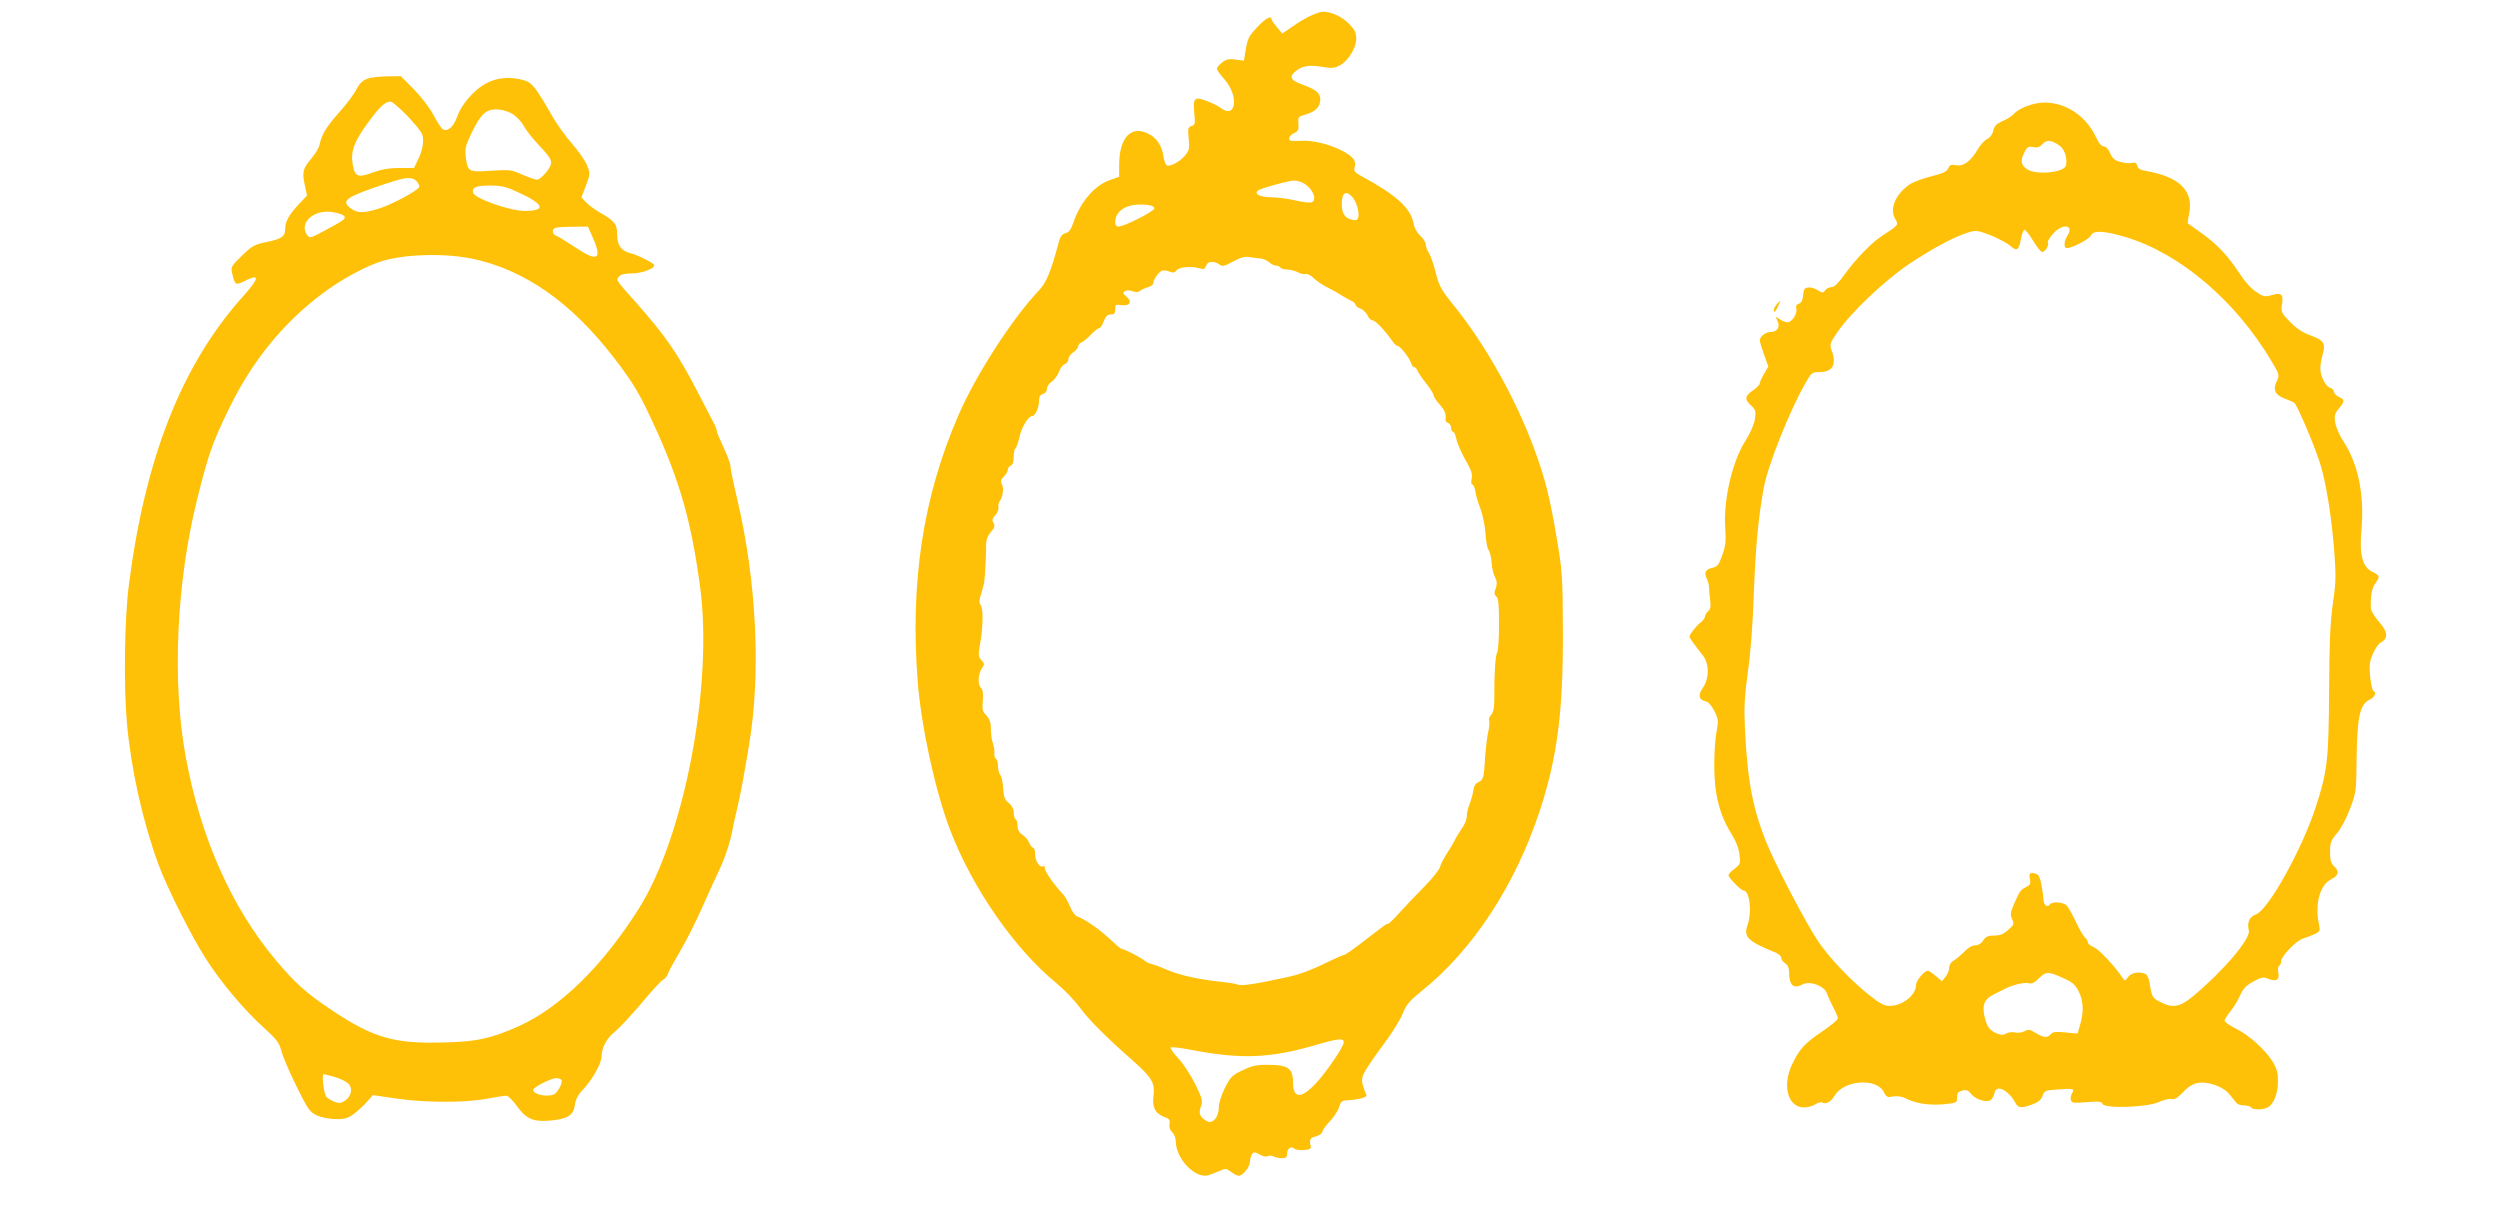
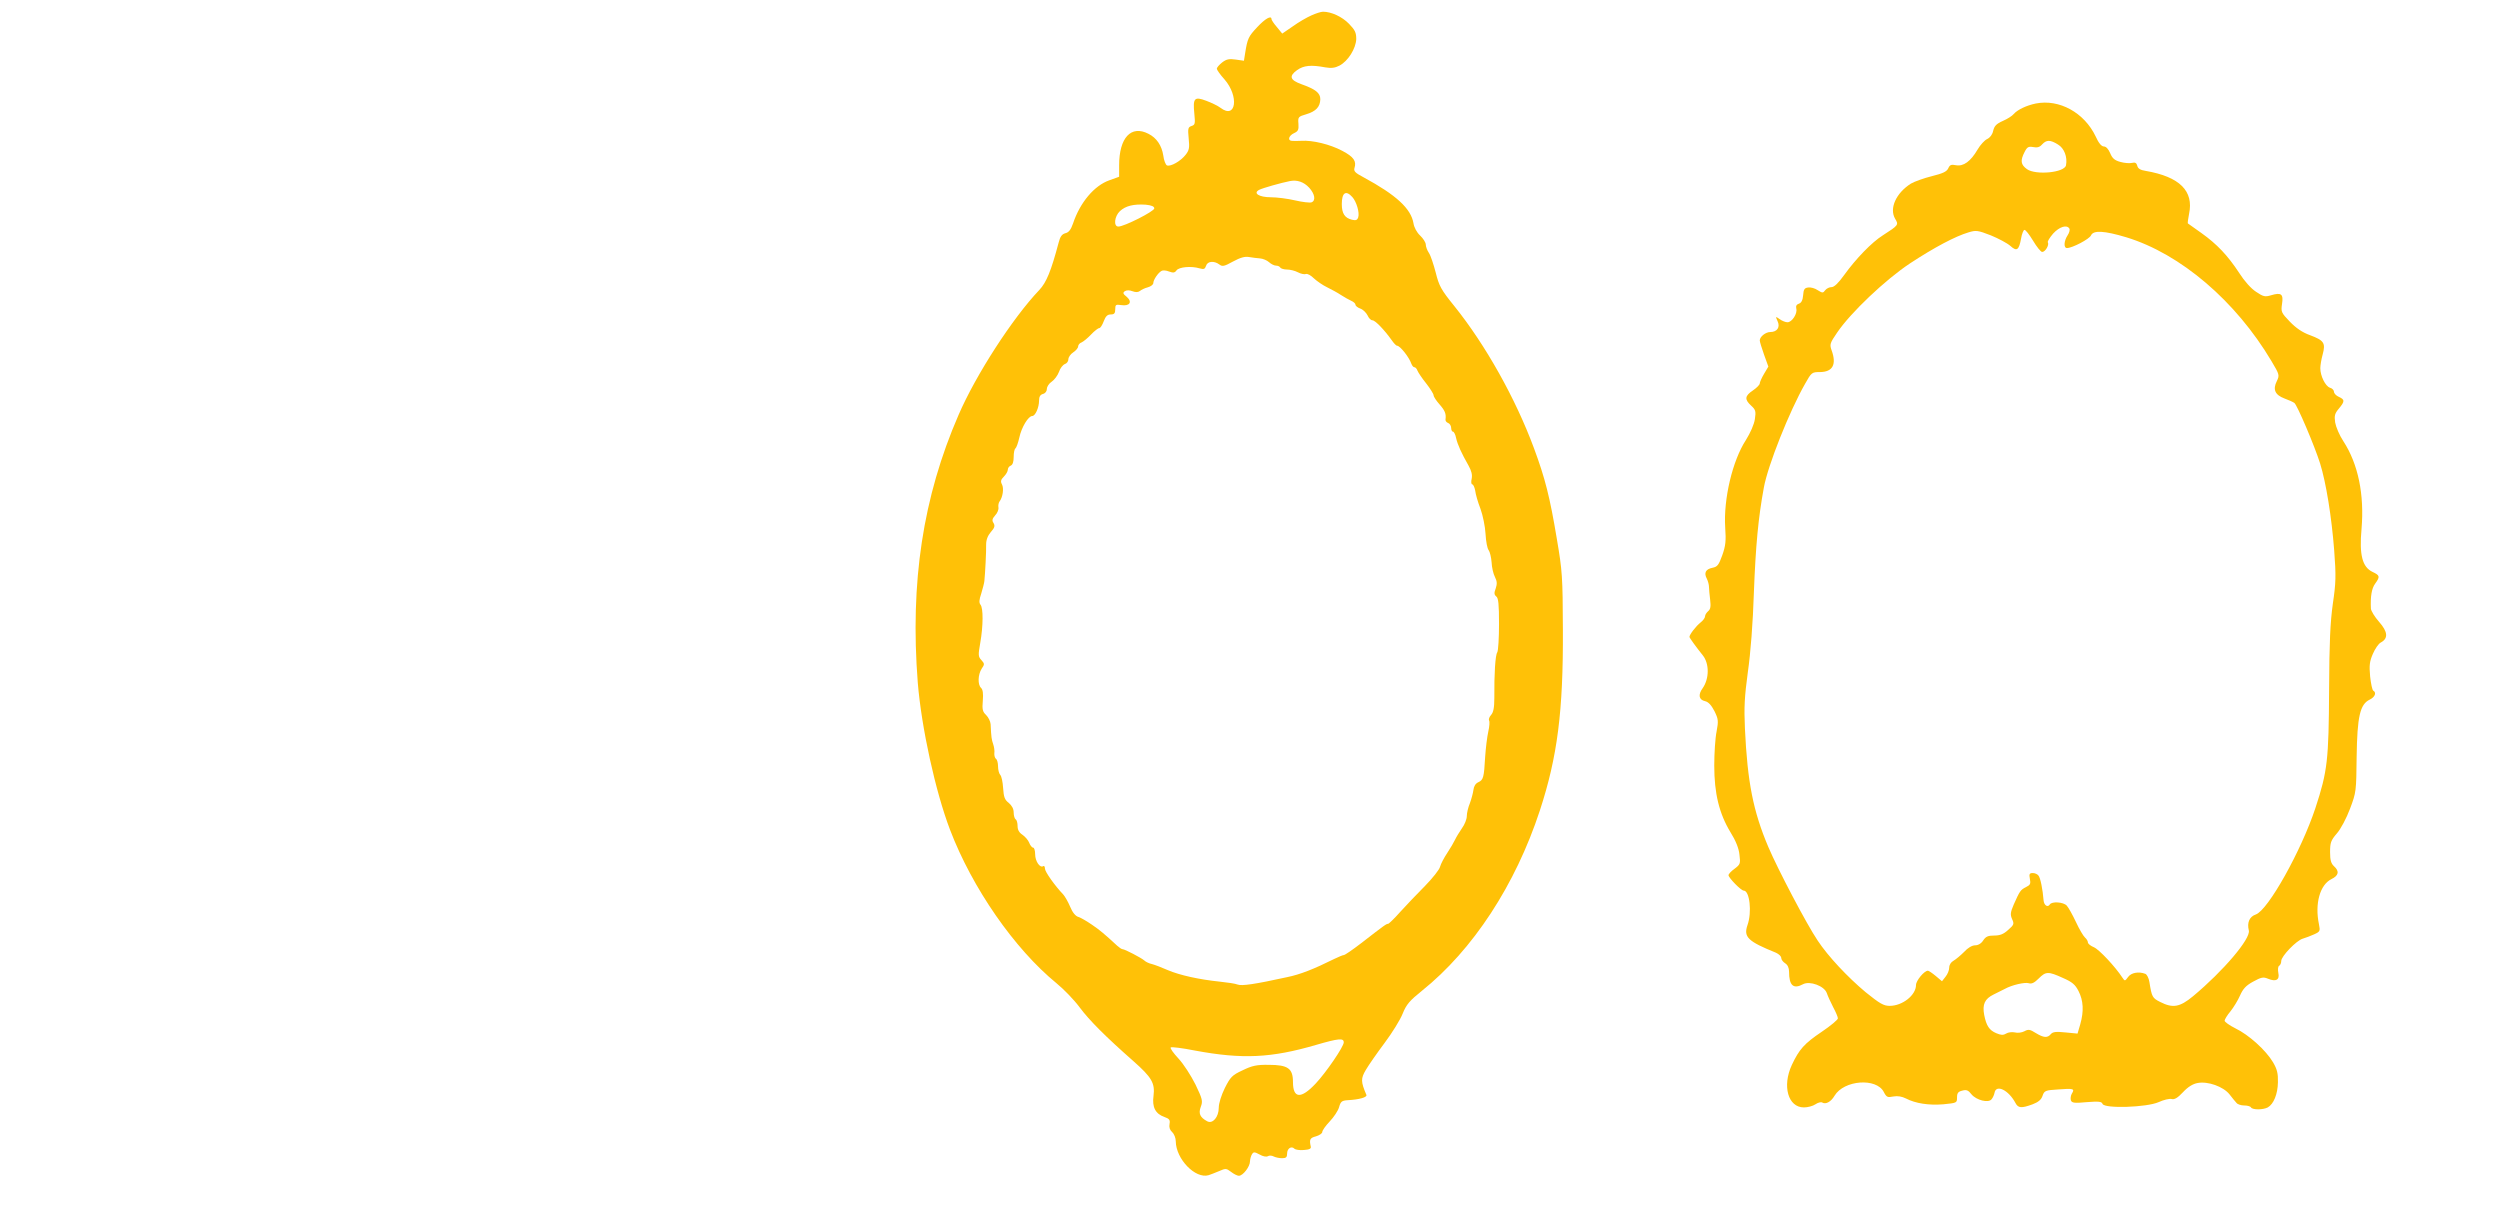
<svg xmlns="http://www.w3.org/2000/svg" version="1.0" width="1280pt" height="619pt" viewBox="0 0 1280 619" preserveAspectRatio="xMidYMid meet">
  <g transform="translate(0,619) scale(0.1,-0.1)" fill="#ffc107" stroke="none">
    <path d="M6714 6111 c-23 -10 -66 -35 -95 -56 l-54 -37 -27 33 c-16 18 -28 37 -28 41 0 21 -32 3 -73 -41 -45 -48 -50 -58 -62 -134 l-6 -38 -42 6 c-34 5 -48 2 -70 -15 -15 -12 -27 -26 -27 -32 0 -5 17 -30 39 -54 76 -87 60 -207 -20 -146 -13 10 -46 26 -73 36 -61 23 -69 14 -61 -66 5 -51 4 -57 -14 -63 -18 -6 -20 -12 -15 -63 5 -49 3 -61 -16 -85 -25 -32 -76 -61 -95 -54 -7 3 -16 26 -19 51 -8 51 -34 90 -76 111 -89 46 -150 -20 -150 -161 l0 -59 -50 -18 c-77 -27 -150 -113 -186 -221 -11 -32 -22 -46 -39 -50 -18 -5 -27 -17 -35 -49 -38 -143 -62 -203 -99 -242 -136 -143 -324 -433 -413 -639 -183 -421 -249 -858 -209 -1371 19 -231 90 -556 165 -753 114 -299 330 -610 545 -786 38 -31 91 -86 119 -124 50 -67 132 -149 275 -275 95 -84 111 -113 103 -178 -8 -58 10 -92 56 -108 25 -9 30 -15 26 -36 -3 -16 1 -30 13 -41 11 -10 19 -31 19 -48 1 -90 100 -193 168 -173 9 3 33 12 54 21 34 15 37 14 61 -4 14 -11 32 -20 40 -20 21 0 57 47 57 74 0 11 5 28 10 36 8 13 13 13 39 -1 17 -10 34 -13 42 -9 7 5 21 4 30 -1 10 -5 29 -9 43 -9 21 0 26 5 26 24 0 26 22 40 37 25 6 -6 28 -9 49 -7 29 2 38 7 35 18 -8 36 -4 44 27 52 17 5 32 15 32 22 0 8 17 32 38 54 21 22 43 55 48 73 8 29 14 34 44 36 59 3 101 15 96 27 -29 68 -29 84 -3 128 14 24 57 86 96 138 39 52 81 120 93 151 19 47 36 66 98 116 261 209 479 542 604 923 90 275 120 508 118 925 -1 273 -3 302 -31 466 -36 216 -60 310 -117 464 -94 254 -248 529 -408 728 -68 84 -78 103 -95 171 -11 42 -26 88 -35 101 -9 13 -16 33 -16 43 0 10 -13 31 -29 46 -17 16 -31 42 -34 63 -13 75 -87 144 -257 236 -42 22 -50 31 -45 47 11 35 -4 57 -63 88 -62 33 -152 55 -210 51 -20 -1 -43 -1 -49 0 -22 2 -14 27 12 39 22 10 25 18 23 48 -3 35 -1 37 40 49 50 15 71 38 72 77 0 32 -24 51 -97 77 -58 21 -65 41 -22 72 34 24 71 28 145 14 30 -5 49 -3 72 9 44 23 84 87 86 136 0 33 -6 46 -37 78 -36 37 -91 62 -133 62 -11 0 -38 -9 -60 -19z m-11 -882 c29 -32 35 -66 12 -75 -8 -3 -46 1 -84 10 -38 9 -94 16 -124 16 -61 0 -93 21 -60 38 17 9 112 36 158 45 36 7 70 -4 98 -34z m221 -48 c21 -23 38 -80 30 -104 -5 -14 -12 -17 -32 -12 -37 9 -52 32 -52 80 0 59 21 73 54 36z m-1014 -58 c0 -15 -154 -93 -184 -93 -26 0 -20 53 8 79 29 27 70 37 132 33 30 -3 44 -9 44 -19z m541 -256 c15 -1 36 -10 46 -19 11 -10 27 -18 36 -18 9 0 19 -4 22 -10 3 -5 19 -10 34 -10 16 0 41 -6 56 -14 15 -8 34 -12 41 -9 8 3 26 -7 41 -22 15 -14 45 -35 68 -46 22 -11 54 -28 70 -39 17 -11 40 -24 53 -30 12 -5 22 -14 22 -20 0 -6 11 -15 25 -20 14 -5 30 -21 37 -35 6 -14 17 -25 25 -25 14 0 61 -49 98 -101 11 -16 23 -29 28 -29 15 0 62 -59 73 -92 4 -10 10 -18 15 -18 6 0 13 -8 16 -17 4 -10 24 -40 45 -66 21 -27 38 -54 38 -61 0 -7 14 -28 30 -46 28 -32 35 -48 31 -78 -1 -7 5 -15 14 -18 8 -3 15 -15 15 -25 0 -10 4 -19 9 -19 5 0 13 -15 16 -32 8 -35 27 -77 64 -142 15 -27 20 -47 16 -67 -4 -16 -2 -29 3 -29 5 0 12 -15 15 -32 2 -18 14 -60 27 -93 12 -33 24 -91 26 -129 2 -38 9 -75 16 -83 6 -8 13 -36 15 -62 1 -26 9 -60 17 -75 11 -22 12 -35 4 -59 -9 -23 -8 -32 3 -41 11 -8 14 -41 14 -141 0 -71 -4 -137 -9 -145 -10 -14 -16 -108 -15 -234 0 -50 -5 -74 -17 -87 -9 -10 -13 -22 -10 -28 4 -5 2 -31 -4 -57 -6 -27 -13 -84 -16 -129 -6 -106 -9 -118 -35 -130 -14 -6 -23 -21 -25 -39 -2 -16 -10 -46 -18 -68 -9 -21 -16 -51 -16 -67 0 -15 -11 -43 -25 -62 -13 -19 -29 -45 -35 -58 -6 -13 -24 -44 -40 -68 -16 -24 -33 -56 -37 -71 -3 -14 -38 -58 -77 -98 -39 -39 -96 -99 -126 -132 -30 -34 -59 -62 -63 -62 -9 0 -15 -4 -139 -100 -43 -33 -82 -60 -88 -60 -5 0 -26 -9 -47 -19 -107 -53 -175 -80 -243 -94 -164 -36 -232 -46 -253 -38 -12 5 -53 11 -92 15 -106 11 -205 33 -266 59 -29 13 -66 27 -81 31 -15 3 -33 12 -40 19 -15 13 -99 57 -110 57 -5 0 -17 8 -27 17 -66 61 -91 82 -131 109 -25 17 -55 35 -68 39 -15 4 -31 23 -43 53 -11 26 -27 53 -35 62 -44 46 -94 117 -94 133 0 10 -4 16 -9 12 -17 -10 -41 26 -41 61 0 19 -5 34 -10 34 -6 0 -15 11 -20 24 -5 14 -21 32 -35 42 -17 11 -25 25 -25 45 0 15 -4 31 -10 34 -5 3 -10 19 -10 35 0 19 -9 35 -25 49 -21 16 -26 30 -29 76 -2 31 -8 61 -15 68 -6 6 -11 26 -11 43 0 18 -5 36 -11 39 -5 4 -9 17 -8 28 2 12 -1 33 -6 47 -8 24 -10 34 -13 102 -1 15 -12 36 -23 47 -18 17 -21 28 -17 74 3 36 0 57 -9 65 -18 17 -16 68 3 98 16 23 15 26 -1 44 -17 18 -17 26 -6 89 15 85 16 178 1 195 -8 10 -7 25 4 57 7 24 15 53 16 64 4 40 10 151 9 187 0 24 8 45 24 64 20 22 22 32 14 46 -9 13 -7 22 8 39 11 11 19 30 17 41 -2 10 1 25 6 31 16 21 23 67 12 87 -8 15 -6 24 10 40 11 11 20 27 20 35 0 9 7 18 15 21 10 4 15 20 15 44 0 22 4 41 9 44 5 4 14 29 20 56 11 52 46 110 66 110 16 0 35 44 35 79 0 20 6 30 20 34 12 3 20 14 20 26 0 11 11 28 25 37 13 9 30 31 37 50 6 19 20 36 30 40 10 3 18 14 18 24 0 11 11 27 25 36 14 9 25 23 25 30 0 8 8 18 18 21 9 4 31 22 48 40 17 18 36 33 42 33 6 0 16 16 23 35 10 26 19 35 36 35 18 0 23 6 23 26 0 24 3 26 30 22 44 -7 59 16 29 42 -20 16 -21 21 -10 29 9 6 24 6 39 0 16 -6 29 -6 38 1 7 6 25 15 41 19 15 4 28 14 28 22 0 16 24 52 42 62 6 4 24 3 38 -3 22 -8 30 -7 39 6 13 17 75 23 118 10 22 -6 27 -4 33 13 7 24 41 27 68 7 15 -12 25 -10 70 15 37 20 61 27 82 23 17 -3 42 -6 56 -7z m429 -4014 c0 -22 -91 -155 -144 -211 -75 -80 -116 -77 -116 8 0 70 -26 88 -124 88 -61 1 -85 -4 -134 -28 -54 -25 -62 -34 -91 -91 -18 -37 -31 -78 -31 -101 0 -47 -31 -84 -59 -69 -37 20 -46 40 -33 74 11 29 9 39 -27 114 -23 46 -61 105 -87 133 -26 28 -44 53 -40 57 3 4 60 -3 125 -16 242 -45 390 -38 619 29 117 34 142 36 142 13z" />
-     <path d="M1881 5787 c-25 -9 -40 -24 -56 -54 -11 -23 -51 -77 -89 -119 -67 -76 -89 -113 -100 -165 -3 -15 -21 -46 -40 -68 -45 -54 -50 -70 -36 -137 l12 -55 -46 -49 c-48 -52 -66 -85 -66 -125 0 -36 -20 -49 -95 -64 -62 -13 -74 -19 -126 -70 -56 -54 -58 -57 -50 -92 13 -58 18 -61 61 -39 82 42 80 18 -8 -80 -311 -348 -498 -821 -582 -1473 -23 -178 -27 -521 -10 -712 22 -238 80 -498 161 -720 43 -118 173 -377 247 -490 76 -118 194 -258 292 -346 66 -60 80 -78 90 -118 6 -25 40 -106 76 -179 62 -125 69 -135 107 -153 25 -11 65 -19 98 -19 48 0 62 5 95 30 22 17 51 45 66 62 l27 31 117 -17 c145 -22 350 -23 464 -2 47 9 92 16 102 16 9 0 32 -22 52 -50 48 -67 83 -84 165 -78 94 7 127 26 134 79 4 29 16 53 40 78 50 53 97 137 97 172 0 45 27 95 71 129 21 17 81 82 134 144 52 63 102 117 110 120 9 3 20 17 25 31 5 14 34 67 64 118 30 51 82 153 114 227 33 74 67 149 75 165 33 67 60 144 74 210 7 39 19 90 25 115 18 75 37 177 64 340 60 364 38 830 -60 1248 -20 84 -36 163 -36 175 0 12 -16 55 -35 96 -19 40 -35 78 -35 84 0 7 -7 26 -16 42 -9 17 -46 89 -83 160 -102 197 -164 286 -317 459 -103 115 -100 111 -85 130 9 11 30 16 66 16 50 0 115 24 115 42 0 10 -86 53 -123 62 -46 11 -67 40 -67 94 0 55 -13 71 -91 115 -25 15 -56 38 -68 51 l-24 25 23 61 c22 58 22 62 6 103 -9 23 -43 72 -76 110 -33 37 -78 100 -101 140 -85 149 -106 175 -146 186 -73 21 -143 14 -200 -19 -61 -35 -122 -108 -143 -169 -17 -51 -52 -80 -75 -61 -8 7 -30 40 -47 74 -18 33 -62 91 -99 129 l-67 67 -68 -1 c-38 0 -84 -5 -103 -12z m202 -188 c38 -39 73 -82 78 -96 12 -31 3 -85 -23 -135 l-18 -38 -75 0 c-51 0 -92 -7 -130 -21 -82 -31 -98 -25 -109 38 -12 69 7 119 84 223 58 78 82 99 110 100 8 0 45 -32 83 -71z m537 10 c21 -12 48 -39 61 -63 12 -22 46 -66 75 -96 77 -82 79 -89 43 -139 -17 -22 -39 -41 -49 -41 -9 0 -44 12 -76 26 -55 25 -65 26 -160 20 -116 -8 -119 -6 -129 69 -5 44 -2 59 29 123 47 97 73 122 127 122 24 0 57 -9 79 -21z m-486 -348 c10 -11 15 -24 12 -29 -14 -23 -151 -95 -216 -113 -76 -22 -104 -20 -139 8 -45 37 -16 56 189 124 101 34 131 35 154 10z m511 -52 c141 -63 156 -99 41 -99 -79 1 -259 65 -264 94 -6 27 15 36 89 36 53 0 80 -6 134 -31z m-888 -121 c19 -15 11 -22 -84 -73 -83 -45 -87 -46 -100 -29 -44 60 29 130 122 119 27 -4 55 -11 62 -17z m1278 -114 c50 -113 25 -127 -89 -51 -45 30 -89 57 -98 60 -21 7 -24 33 -5 40 6 3 47 6 90 6 l77 1 25 -56z m-615 -109 c267 -57 504 -223 722 -505 102 -133 133 -185 208 -349 131 -284 191 -497 235 -830 66 -501 -81 -1271 -313 -1641 -186 -296 -405 -510 -620 -606 -136 -60 -209 -77 -367 -81 -264 -9 -370 21 -585 164 -129 86 -188 138 -287 256 -228 272 -386 628 -462 1042 -71 383 -48 895 60 1325 56 225 78 287 163 461 118 241 274 433 474 584 99 75 231 146 314 170 123 35 318 39 458 10z m-703 -4190 c27 -8 58 -24 68 -34 22 -26 14 -65 -20 -87 -21 -14 -30 -14 -55 -4 -16 7 -33 17 -39 24 -13 16 -25 116 -14 116 5 0 32 -7 60 -15z m1158 -15 c8 -13 -21 -66 -40 -74 -38 -14 -105 1 -105 24 0 13 90 59 117 60 12 0 25 -4 28 -10z" />
    <path d="M10423 5660 c-48 -10 -94 -32 -113 -54 -7 -9 -32 -25 -55 -35 -34 -15 -44 -26 -50 -51 -4 -19 -16 -35 -31 -42 -13 -6 -35 -30 -49 -54 -35 -60 -72 -87 -110 -80 -25 5 -32 2 -40 -16 -8 -17 -28 -26 -84 -40 -40 -10 -88 -27 -107 -38 -76 -48 -112 -127 -81 -180 19 -31 18 -33 -63 -85 -56 -35 -138 -120 -197 -202 -30 -42 -52 -63 -65 -63 -12 0 -26 -7 -33 -16 -11 -15 -14 -15 -38 0 -14 10 -36 16 -49 14 -19 -2 -24 -10 -26 -40 -2 -25 -9 -39 -22 -43 -12 -4 -16 -12 -13 -25 7 -25 -22 -70 -45 -70 -10 0 -28 7 -40 16 -22 15 -22 15 -11 -10 15 -31 -2 -56 -37 -56 -24 0 -54 -24 -54 -43 0 -7 10 -39 22 -73 l22 -61 -22 -37 c-12 -20 -22 -43 -22 -49 0 -7 -16 -23 -35 -36 -42 -28 -44 -46 -9 -78 23 -21 25 -29 19 -69 -4 -27 -23 -70 -46 -107 -69 -106 -115 -302 -106 -447 5 -70 2 -95 -15 -143 -18 -50 -25 -59 -50 -64 -35 -7 -45 -26 -29 -56 6 -12 11 -31 11 -42 0 -11 3 -41 6 -66 4 -34 2 -48 -10 -58 -9 -8 -16 -19 -16 -26 0 -8 -10 -22 -23 -32 -23 -18 -57 -62 -57 -74 0 -5 36 -54 68 -94 34 -42 34 -119 0 -168 -25 -34 -20 -60 12 -67 17 -4 32 -20 48 -51 20 -41 21 -50 11 -104 -7 -33 -12 -112 -12 -175 0 -142 25 -245 83 -341 27 -43 43 -83 46 -115 6 -46 4 -50 -25 -72 -17 -12 -31 -27 -31 -33 0 -13 64 -79 78 -79 30 0 43 -110 19 -177 -21 -61 3 -83 146 -141 15 -7 27 -18 27 -27 0 -8 9 -20 20 -27 13 -8 20 -24 20 -43 0 -71 22 -91 72 -64 34 18 108 -9 121 -45 5 -15 20 -48 33 -73 13 -24 24 -50 24 -57 0 -7 -37 -38 -83 -69 -89 -60 -115 -89 -153 -170 -50 -108 -19 -217 62 -217 19 0 46 7 59 16 13 9 29 13 35 9 18 -11 45 4 63 35 48 80 214 93 252 19 14 -27 19 -29 49 -23 22 4 44 0 64 -10 50 -26 118 -36 192 -30 69 7 70 7 70 35 0 23 6 30 27 35 21 6 31 2 47 -19 25 -30 87 -46 103 -25 6 7 13 22 15 33 8 45 72 14 107 -52 14 -27 31 -28 88 -7 29 11 45 24 51 44 9 26 15 28 79 32 79 6 87 4 71 -21 -6 -10 -8 -26 -5 -35 5 -13 18 -15 81 -9 62 5 77 3 81 -9 10 -25 226 -18 287 9 26 12 56 19 67 16 14 -4 31 6 58 35 25 27 51 43 75 47 52 10 131 -18 163 -58 14 -18 30 -38 36 -44 5 -7 23 -13 39 -13 16 0 32 -4 35 -10 8 -13 61 -13 86 0 30 17 51 68 52 129 1 45 -4 66 -25 102 -36 61 -124 141 -193 174 -30 15 -55 33 -55 39 0 6 13 28 30 48 16 20 38 56 49 81 15 34 30 51 67 71 42 23 52 25 76 15 41 -17 61 -6 53 30 -3 17 -2 32 4 36 6 3 11 14 11 25 0 24 78 105 110 114 14 4 40 14 58 22 31 14 32 17 25 52 -22 105 5 202 64 231 37 18 42 40 13 66 -15 14 -20 31 -20 72 0 48 4 60 34 95 20 22 50 79 68 127 32 85 32 89 34 266 3 206 17 269 67 293 27 13 36 36 18 46 -5 3 -12 36 -16 73 -5 56 -3 76 14 115 11 26 29 52 40 58 40 21 37 55 -8 106 -23 26 -41 56 -42 68 -3 62 4 104 22 128 26 36 24 42 -14 60 -52 25 -68 87 -56 219 15 177 -17 333 -93 450 -20 30 -38 73 -42 96 -5 35 -2 46 19 71 31 37 31 46 0 60 -14 6 -25 18 -25 26 0 8 -9 18 -21 21 -23 8 -49 60 -49 100 0 13 5 45 12 70 16 59 7 72 -65 99 -39 14 -71 36 -103 69 -44 46 -46 50 -40 91 8 51 -4 60 -57 44 -30 -9 -39 -7 -76 18 -25 16 -60 55 -86 96 -59 90 -114 148 -194 205 -36 25 -68 48 -69 49 -2 1 1 24 6 49 25 117 -48 190 -222 220 -27 4 -40 12 -43 26 -4 15 -11 19 -27 15 -12 -3 -39 -1 -60 5 -29 8 -41 18 -52 45 -9 21 -21 34 -32 34 -12 0 -27 17 -42 51 -58 122 -186 193 -307 169z m114 -210 c32 -19 49 -64 41 -106 -7 -38 -155 -52 -200 -20 -32 23 -35 44 -12 88 13 26 20 29 44 25 20 -4 33 -1 45 13 23 25 42 25 82 0z m58 -430 c4 -6 0 -22 -9 -35 -19 -29 -21 -65 -3 -65 27 0 115 46 123 65 12 27 68 24 181 -10 278 -85 560 -326 743 -634 41 -69 42 -72 27 -103 -21 -42 -9 -70 39 -88 22 -8 44 -18 51 -23 14 -9 104 -221 132 -310 31 -100 59 -276 72 -444 10 -132 9 -167 -7 -275 -13 -94 -18 -197 -19 -438 -2 -362 -8 -418 -70 -607 -73 -220 -242 -522 -305 -545 -33 -11 -46 -42 -36 -82 10 -42 -130 -207 -286 -337 -68 -56 -103 -62 -168 -29 -40 20 -43 26 -55 102 -3 20 -13 39 -21 42 -34 13 -72 6 -88 -16 -16 -22 -17 -22 -29 -4 -37 57 -120 145 -146 156 -17 7 -31 18 -31 25 0 7 -7 18 -15 25 -8 7 -29 42 -46 79 -17 36 -38 74 -47 84 -17 19 -77 23 -87 6 -11 -17 -30 -4 -32 22 -4 53 -16 115 -26 126 -5 7 -18 13 -29 13 -17 0 -20 -5 -15 -30 5 -25 2 -31 -20 -42 -28 -14 -32 -20 -63 -90 -17 -40 -18 -51 -8 -74 11 -24 10 -29 -20 -55 -24 -22 -42 -29 -72 -29 -31 0 -43 -5 -56 -25 -10 -16 -26 -25 -41 -25 -16 0 -38 -13 -57 -34 -18 -18 -42 -38 -54 -45 -13 -7 -22 -21 -22 -35 0 -13 -8 -34 -19 -47 l-18 -23 -32 27 c-18 15 -36 27 -40 27 -19 0 -61 -51 -61 -73 0 -52 -69 -107 -135 -107 -31 0 -51 12 -123 70 -91 76 -192 183 -246 265 -56 83 -203 363 -252 478 -78 184 -107 332 -120 607 -5 110 -2 163 15 289 14 97 26 251 31 410 9 235 22 378 51 535 20 112 131 391 211 531 33 59 35 60 77 60 65 1 85 39 59 111 -11 30 -9 37 28 91 69 102 247 271 374 355 125 82 231 138 298 158 39 12 48 11 115 -15 39 -16 84 -40 100 -54 33 -30 44 -22 55 38 4 24 12 43 17 44 6 1 25 -24 44 -55 19 -32 40 -58 47 -58 16 0 37 36 29 49 -3 5 10 25 27 45 32 35 70 47 83 26z m-33 -3837 c48 -21 63 -34 80 -67 25 -49 28 -103 9 -170 l-14 -48 -62 6 c-49 5 -65 3 -75 -9 -17 -20 -36 -19 -77 6 -30 19 -38 20 -58 9 -13 -7 -35 -10 -49 -6 -14 3 -34 1 -45 -6 -15 -9 -26 -8 -50 2 -36 15 -51 38 -62 94 -10 54 3 82 48 104 21 10 47 23 58 29 36 20 102 35 122 29 15 -5 29 2 51 24 37 37 49 37 124 3z" />
-     <path d="M9096 4631 c-10 -11 -16 -26 -14 -34 2 -8 10 0 19 19 19 39 18 41 -5 15z" />
  </g>
</svg>